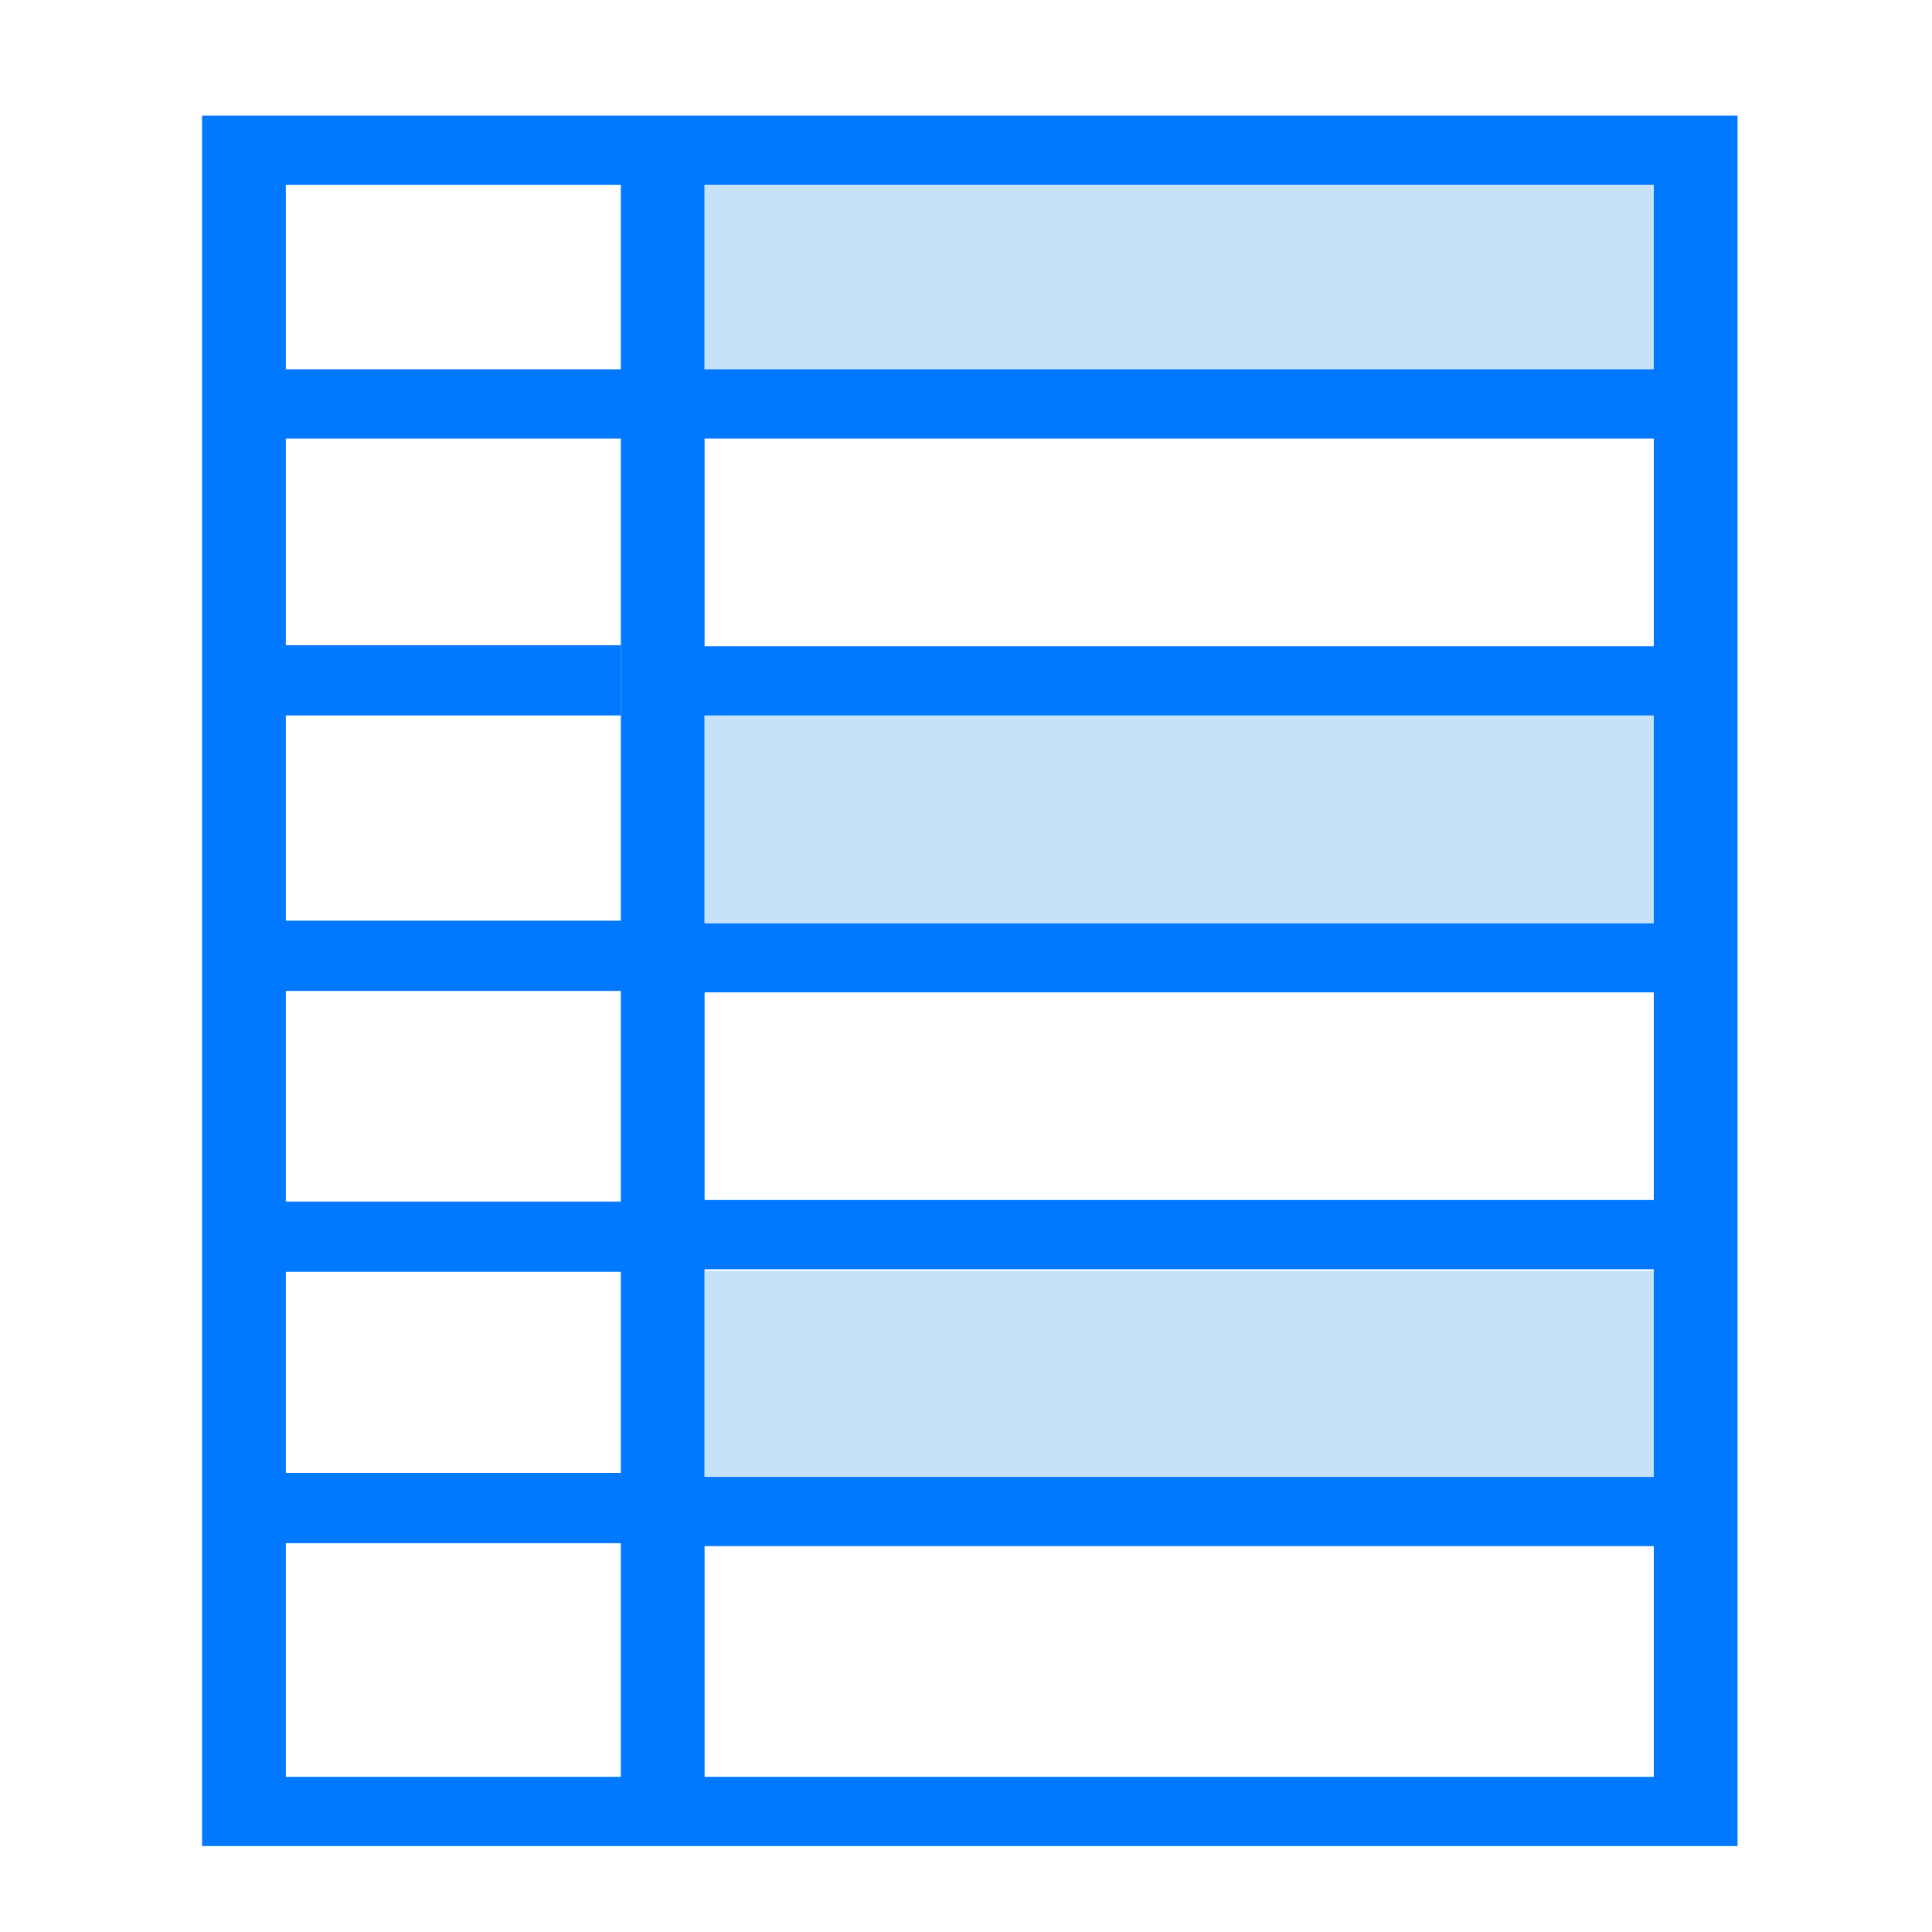
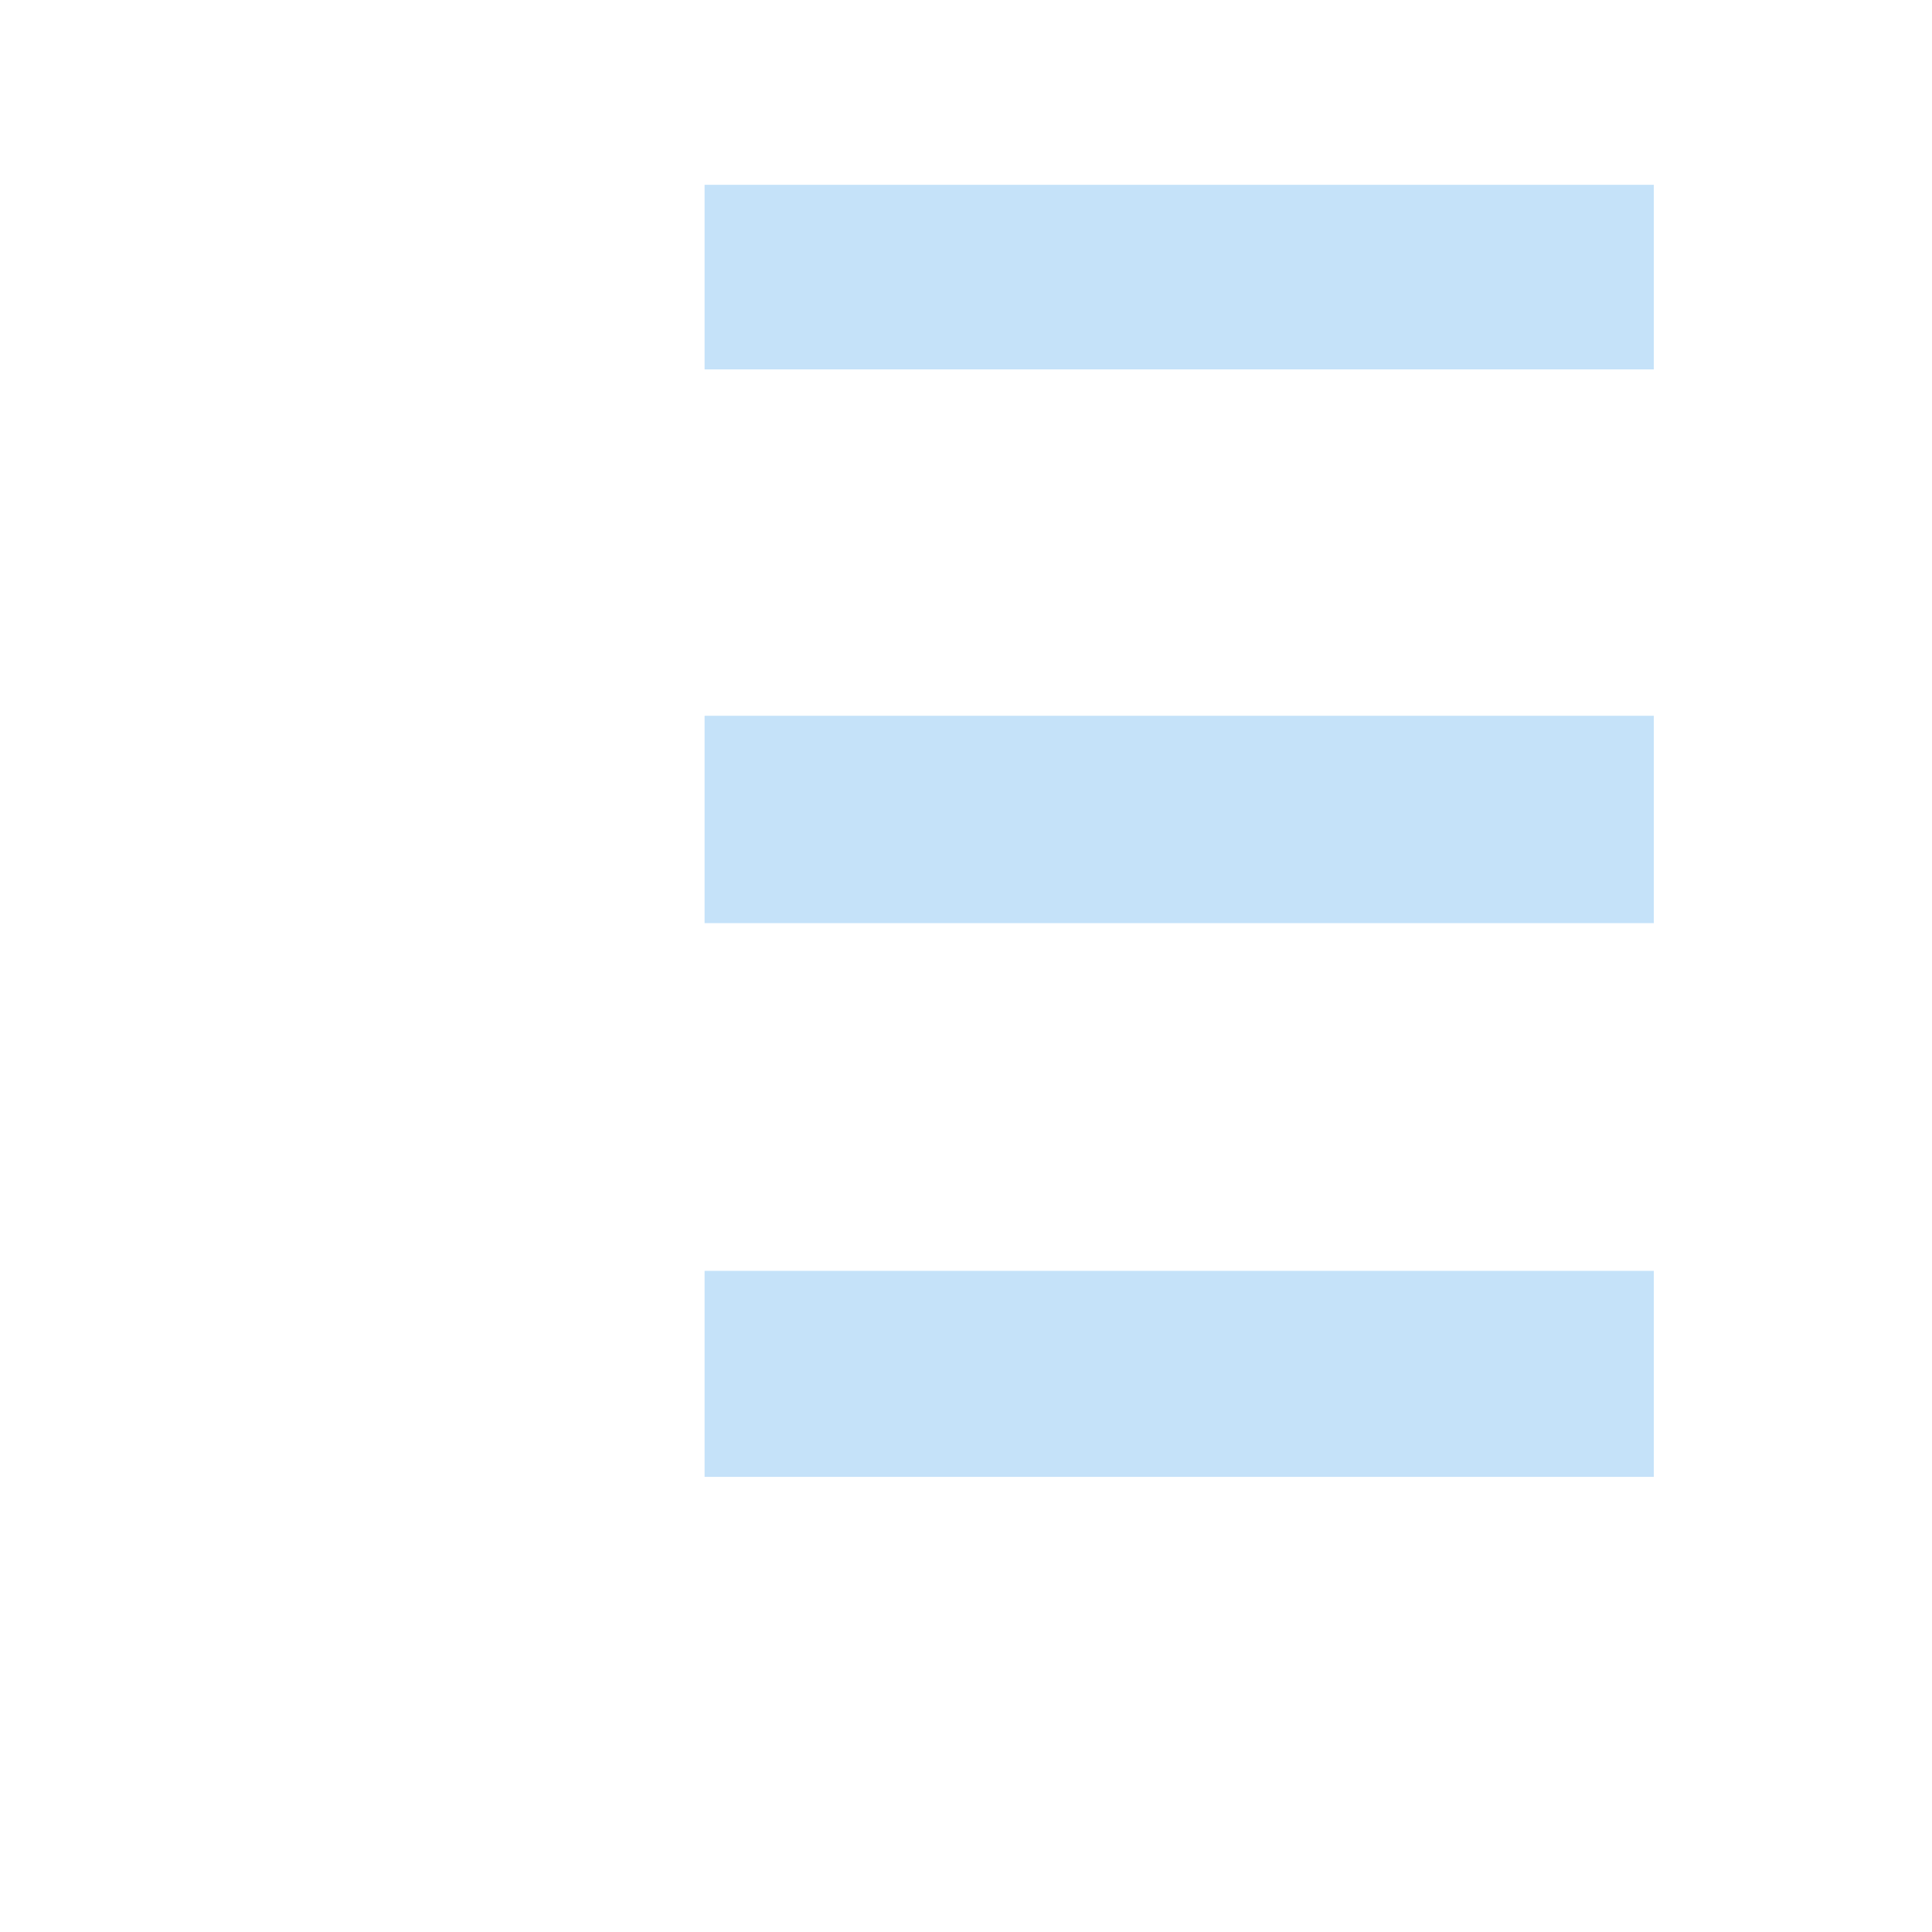
<svg xmlns="http://www.w3.org/2000/svg" viewBox="0 0 550 550">
-   <path fill="#0078FF" d="M494.646 32.908H57.525v492.626h437.12V32.908zM176.74 505.829H81.368V124.865h95.372zm0-400.669H81.368V52.613h95.372zm294.062 400.669H200.583v-65.685h270.219zm0-85.389H200.583v-59.116h270.219zm0-78.82H200.583v-59.114h270.219zm0-78.82H200.583v-59.115h270.219zm0-78.821H200.583v-59.115h270.219zm0-78.819H200.583V52.613h270.219z" />
  <path fill="#C5E2F9" d="M200.583 52.613h270.219v52.546H200.583zM200.583 203.762h270.219V262.8H200.583zM200.583 361.779h270.219v58.661H200.583z" />
-   <path fill="none" stroke="#0078FF" stroke-miterlimit="10" stroke-width="20" d="M77.594 193.677h99.146M80.12 272.097h99.146M79.645 352.056h99.146M79.644 429.318h99.147" />
</svg>